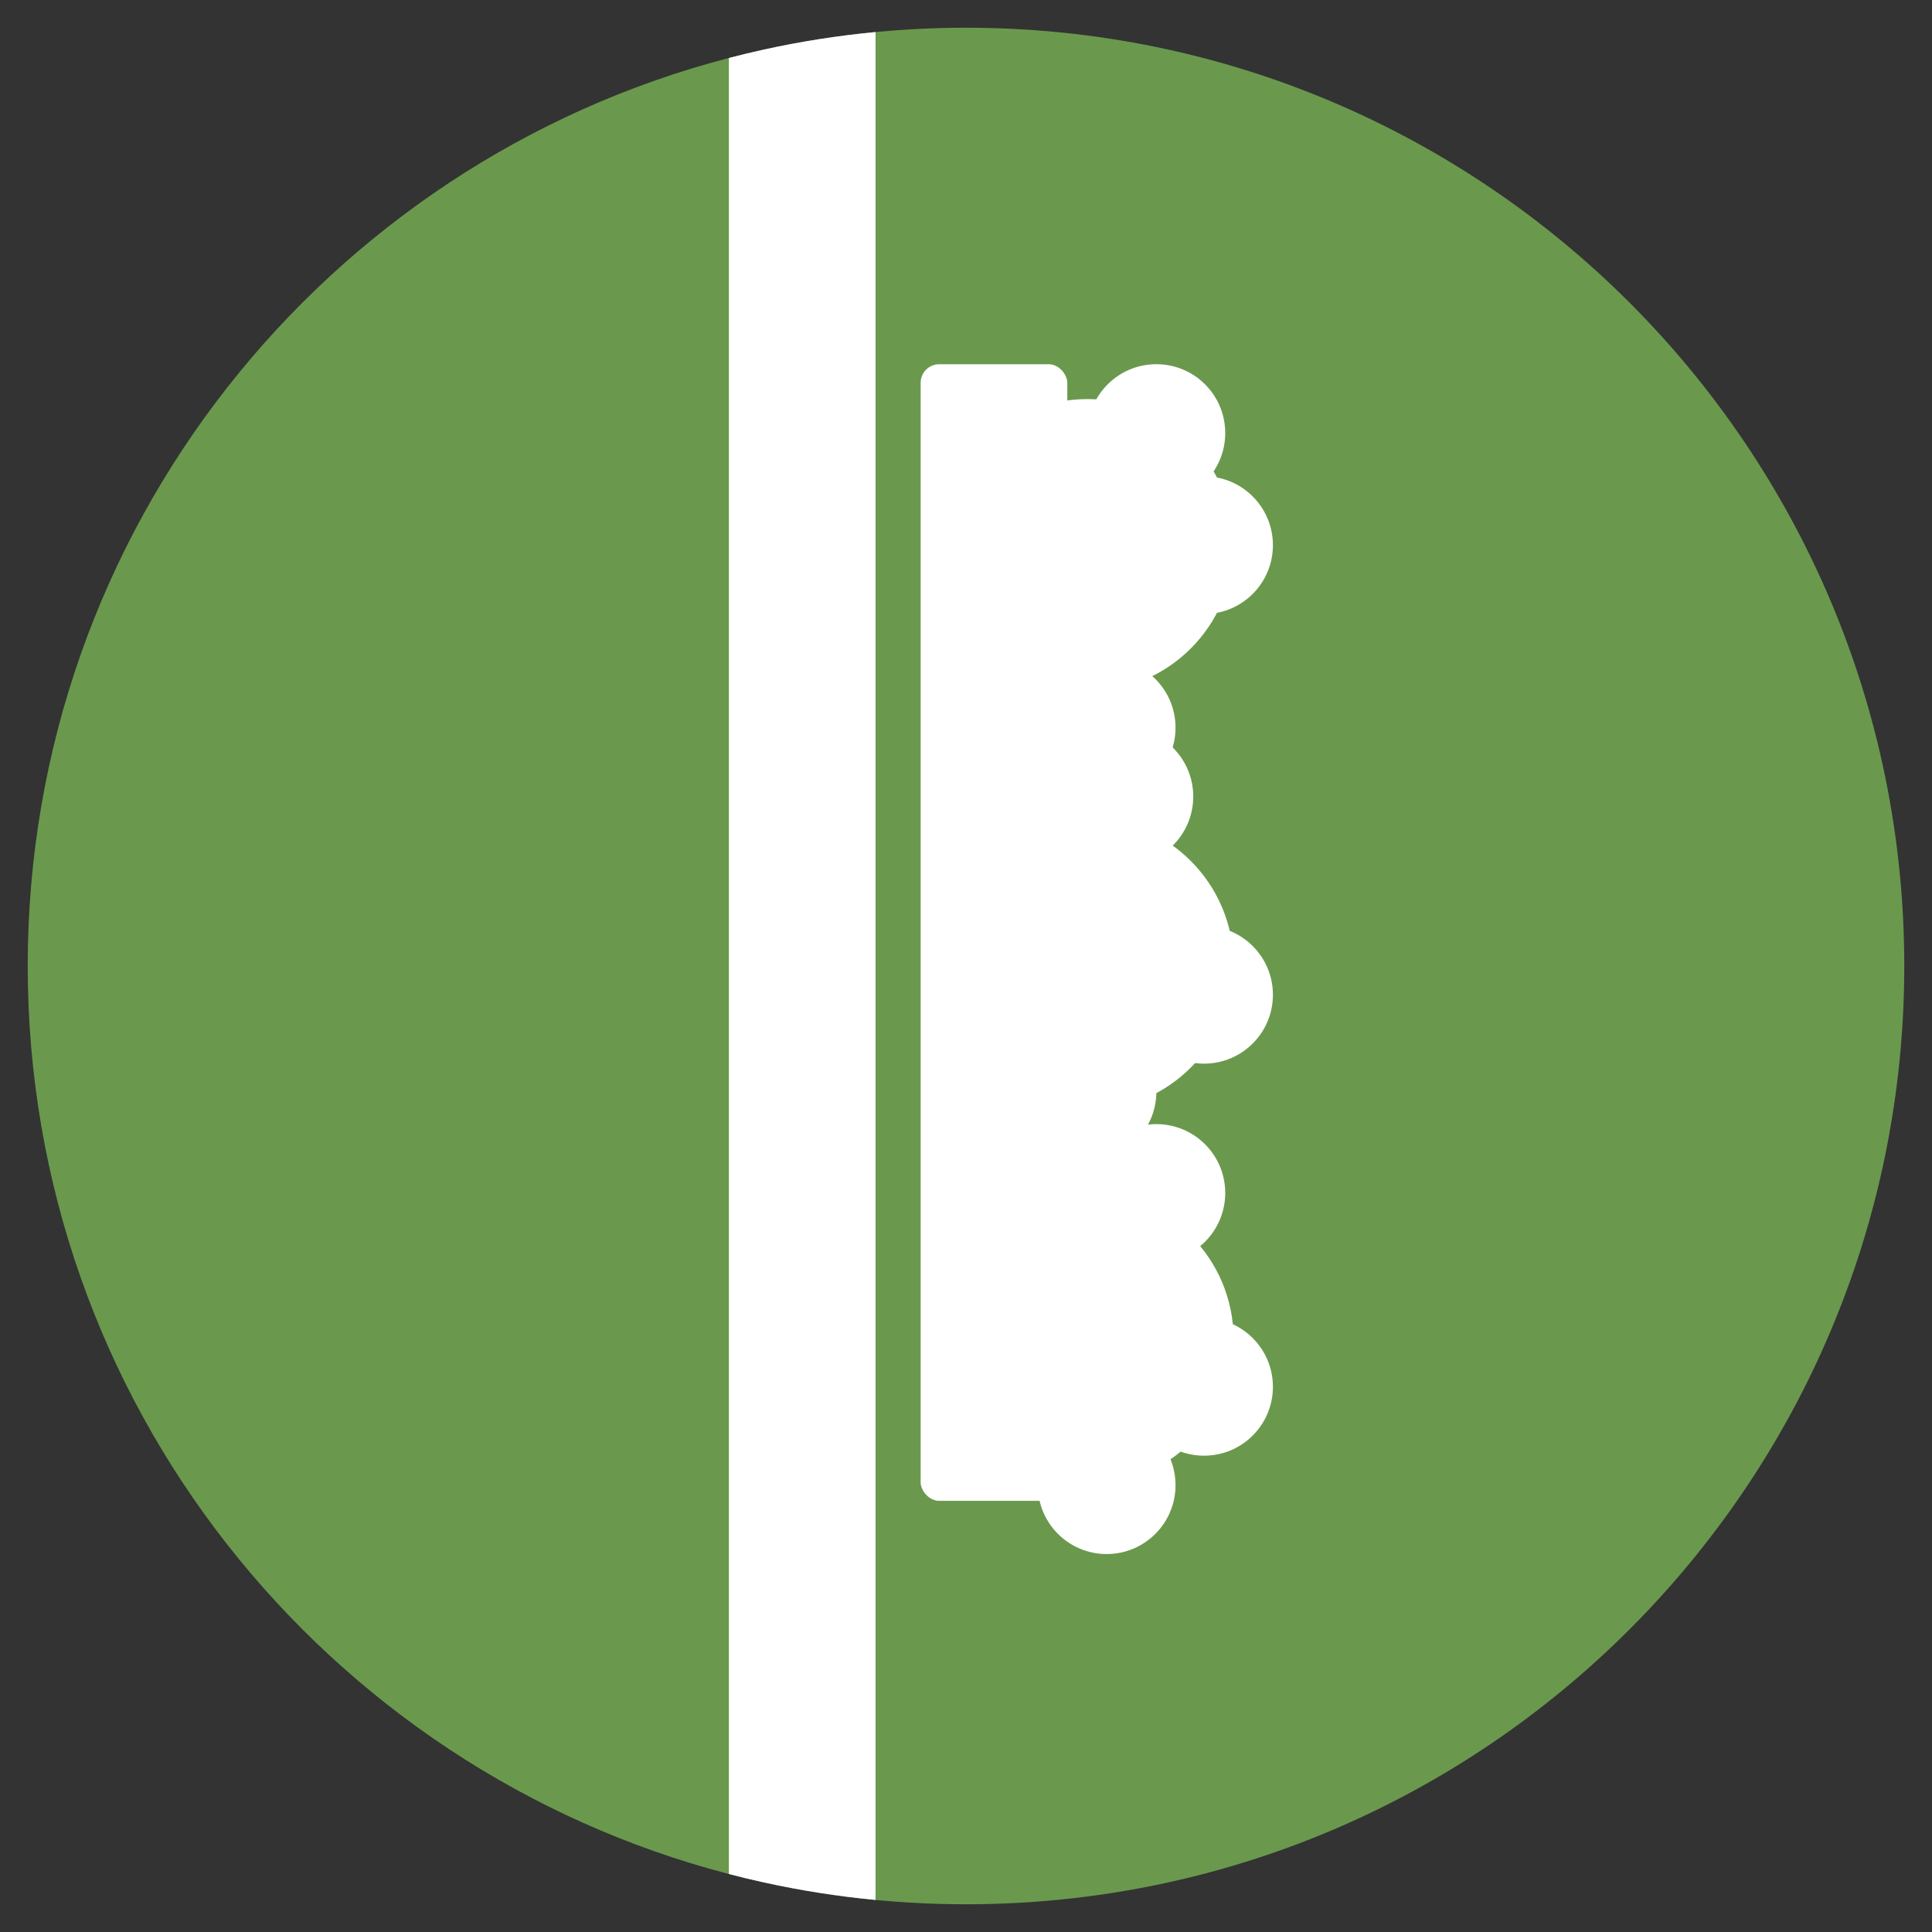
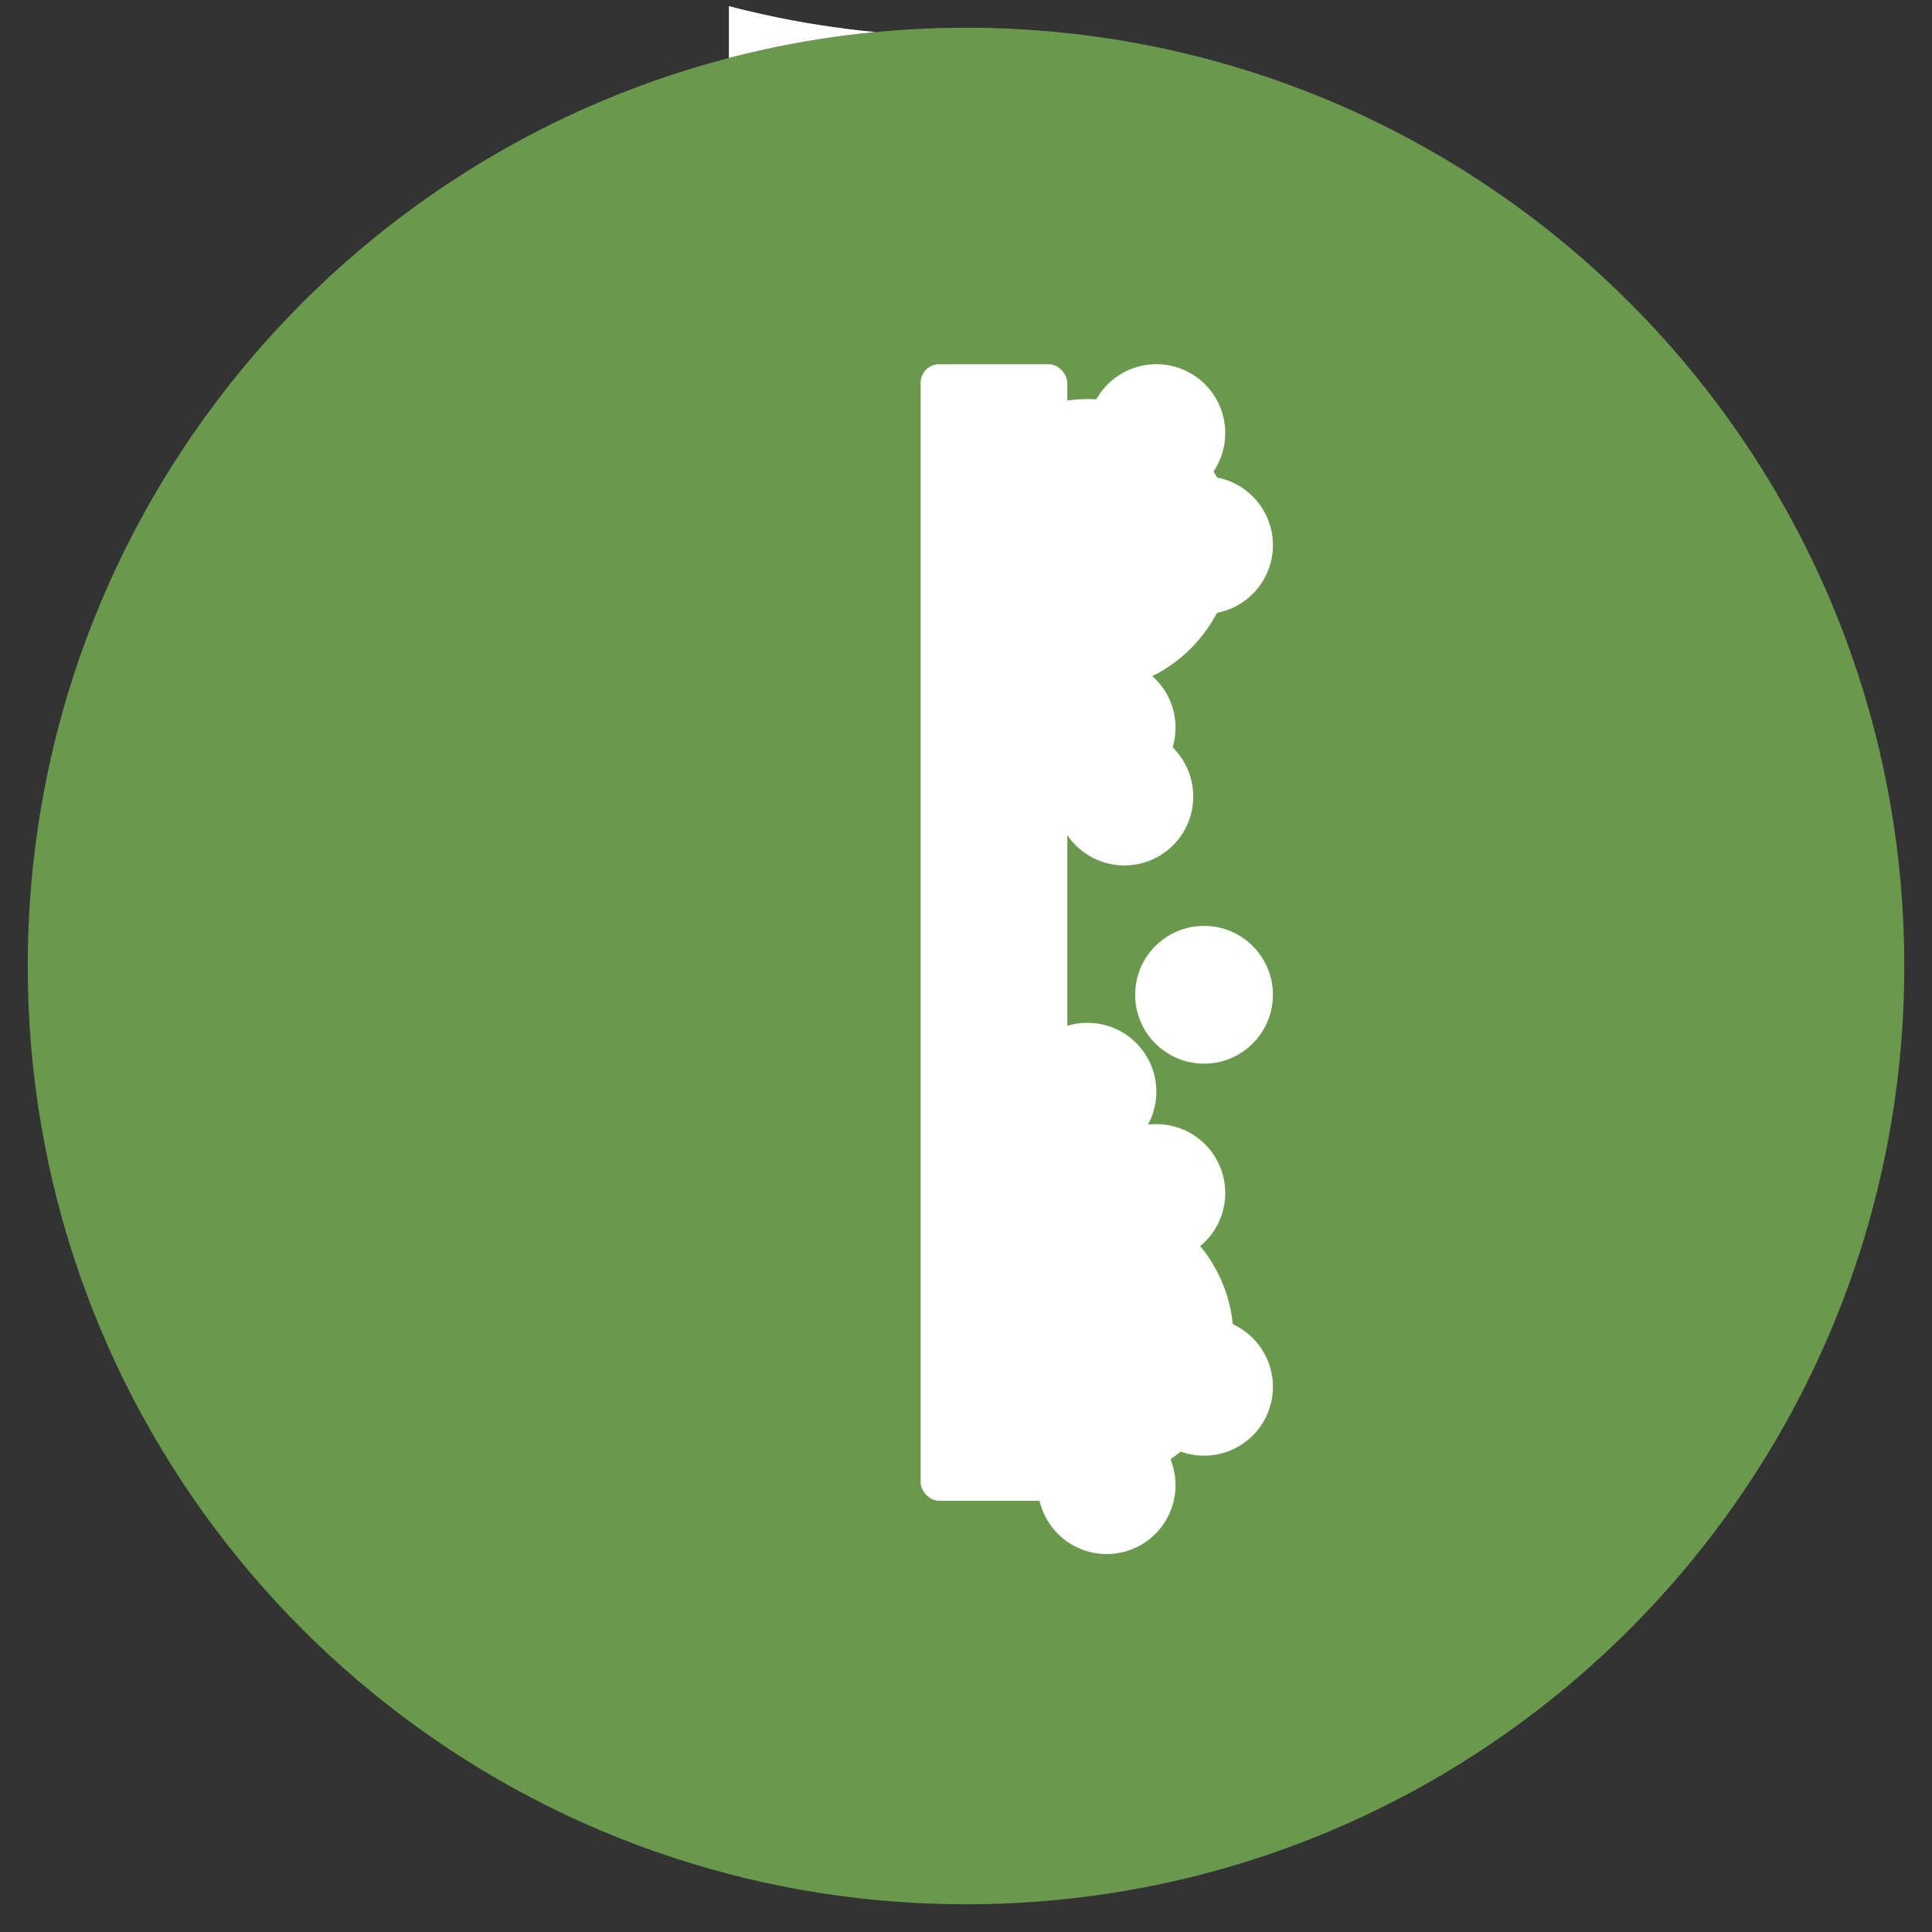
<svg xmlns="http://www.w3.org/2000/svg" id="Lager_1" data-name="Lager 1" viewBox="0 0 1000 1000">
  <rect x="0" y="0" width="1000" height="1000" fill="#333333" stroke="none" />
  <defs>
    <style>
      .cls-1 {
        fill: #fff;
      }

      .cls-2 {
        fill: #6a994d;
      }
    </style>
  </defs>
  <path class="cls-2" d="M985.65,500c0,268.22-217.43,485.65-485.65,485.65-9.68,0-19.29-.28-28.82-.85h-.03c-6.02-.35-12.01-.82-17.97-1.39-19.67-1.87-38.99-4.92-57.9-9.09h-.01c-6.04-1.33-12.05-2.77-18-4.33C168.47,915.64,14.35,725.82,14.35,500S168.47,84.36,377.27,30.01c5.95-1.56,11.96-3,18-4.33,18.91-4.17,38.24-7.22,57.91-9.09,5.97-.57,11.97-1.04,18-1.39,9.53-.57,19.14-.85,28.82-.85,268.22,0,485.65,217.43,485.65,485.65Z" />
-   <path class="cls-1" d="M453.18,16.59V983.41c-19.67-1.87-38.99-4.92-57.9-9.09h-.01c-6.04-1.33-12.05-2.77-18-4.33V30.01c5.95-1.56,11.96-3,18-4.33,18.91-4.17,38.24-7.22,57.91-9.09Z" />
+   <path class="cls-1" d="M453.18,16.59c-19.67-1.87-38.99-4.92-57.9-9.09h-.01c-6.04-1.33-12.05-2.77-18-4.33V30.01c5.95-1.56,11.96-3,18-4.33,18.91-4.17,38.24-7.22,57.91-9.09Z" />
  <rect class="cls-1" x="476.52" y="188.52" width="75.91" height="588.32" rx="9.63" ry="9.63" />
  <circle class="cls-1" cx="562.88" cy="282.18" r="75.62" />
-   <circle class="cls-1" cx="562.88" cy="499.1" r="75.62" />
  <circle class="cls-1" cx="562.88" cy="693.1" r="75.62" />
  <circle class="cls-1" cx="572.8" cy="376.64" r="35.65" />
  <circle class="cls-1" cx="581.97" cy="412.29" r="35.65" />
  <circle class="cls-1" cx="562.88" cy="565.05" r="35.65" />
  <circle class="cls-1" cx="598.53" cy="617.49" r="35.65" />
  <circle class="cls-1" cx="537.15" cy="610.36" r="35.65" />
  <circle class="cls-1" cx="572.8" cy="768.72" r="35.65" />
  <circle class="cls-1" cx="623.21" cy="717.81" r="35.65" />
  <circle class="cls-1" cx="623.21" cy="514.89" r="35.65" />
  <circle class="cls-1" cx="623.21" cy="282.18" r="35.65" />
  <circle class="cls-1" cx="598.53" cy="224.16" r="35.65" />
</svg>